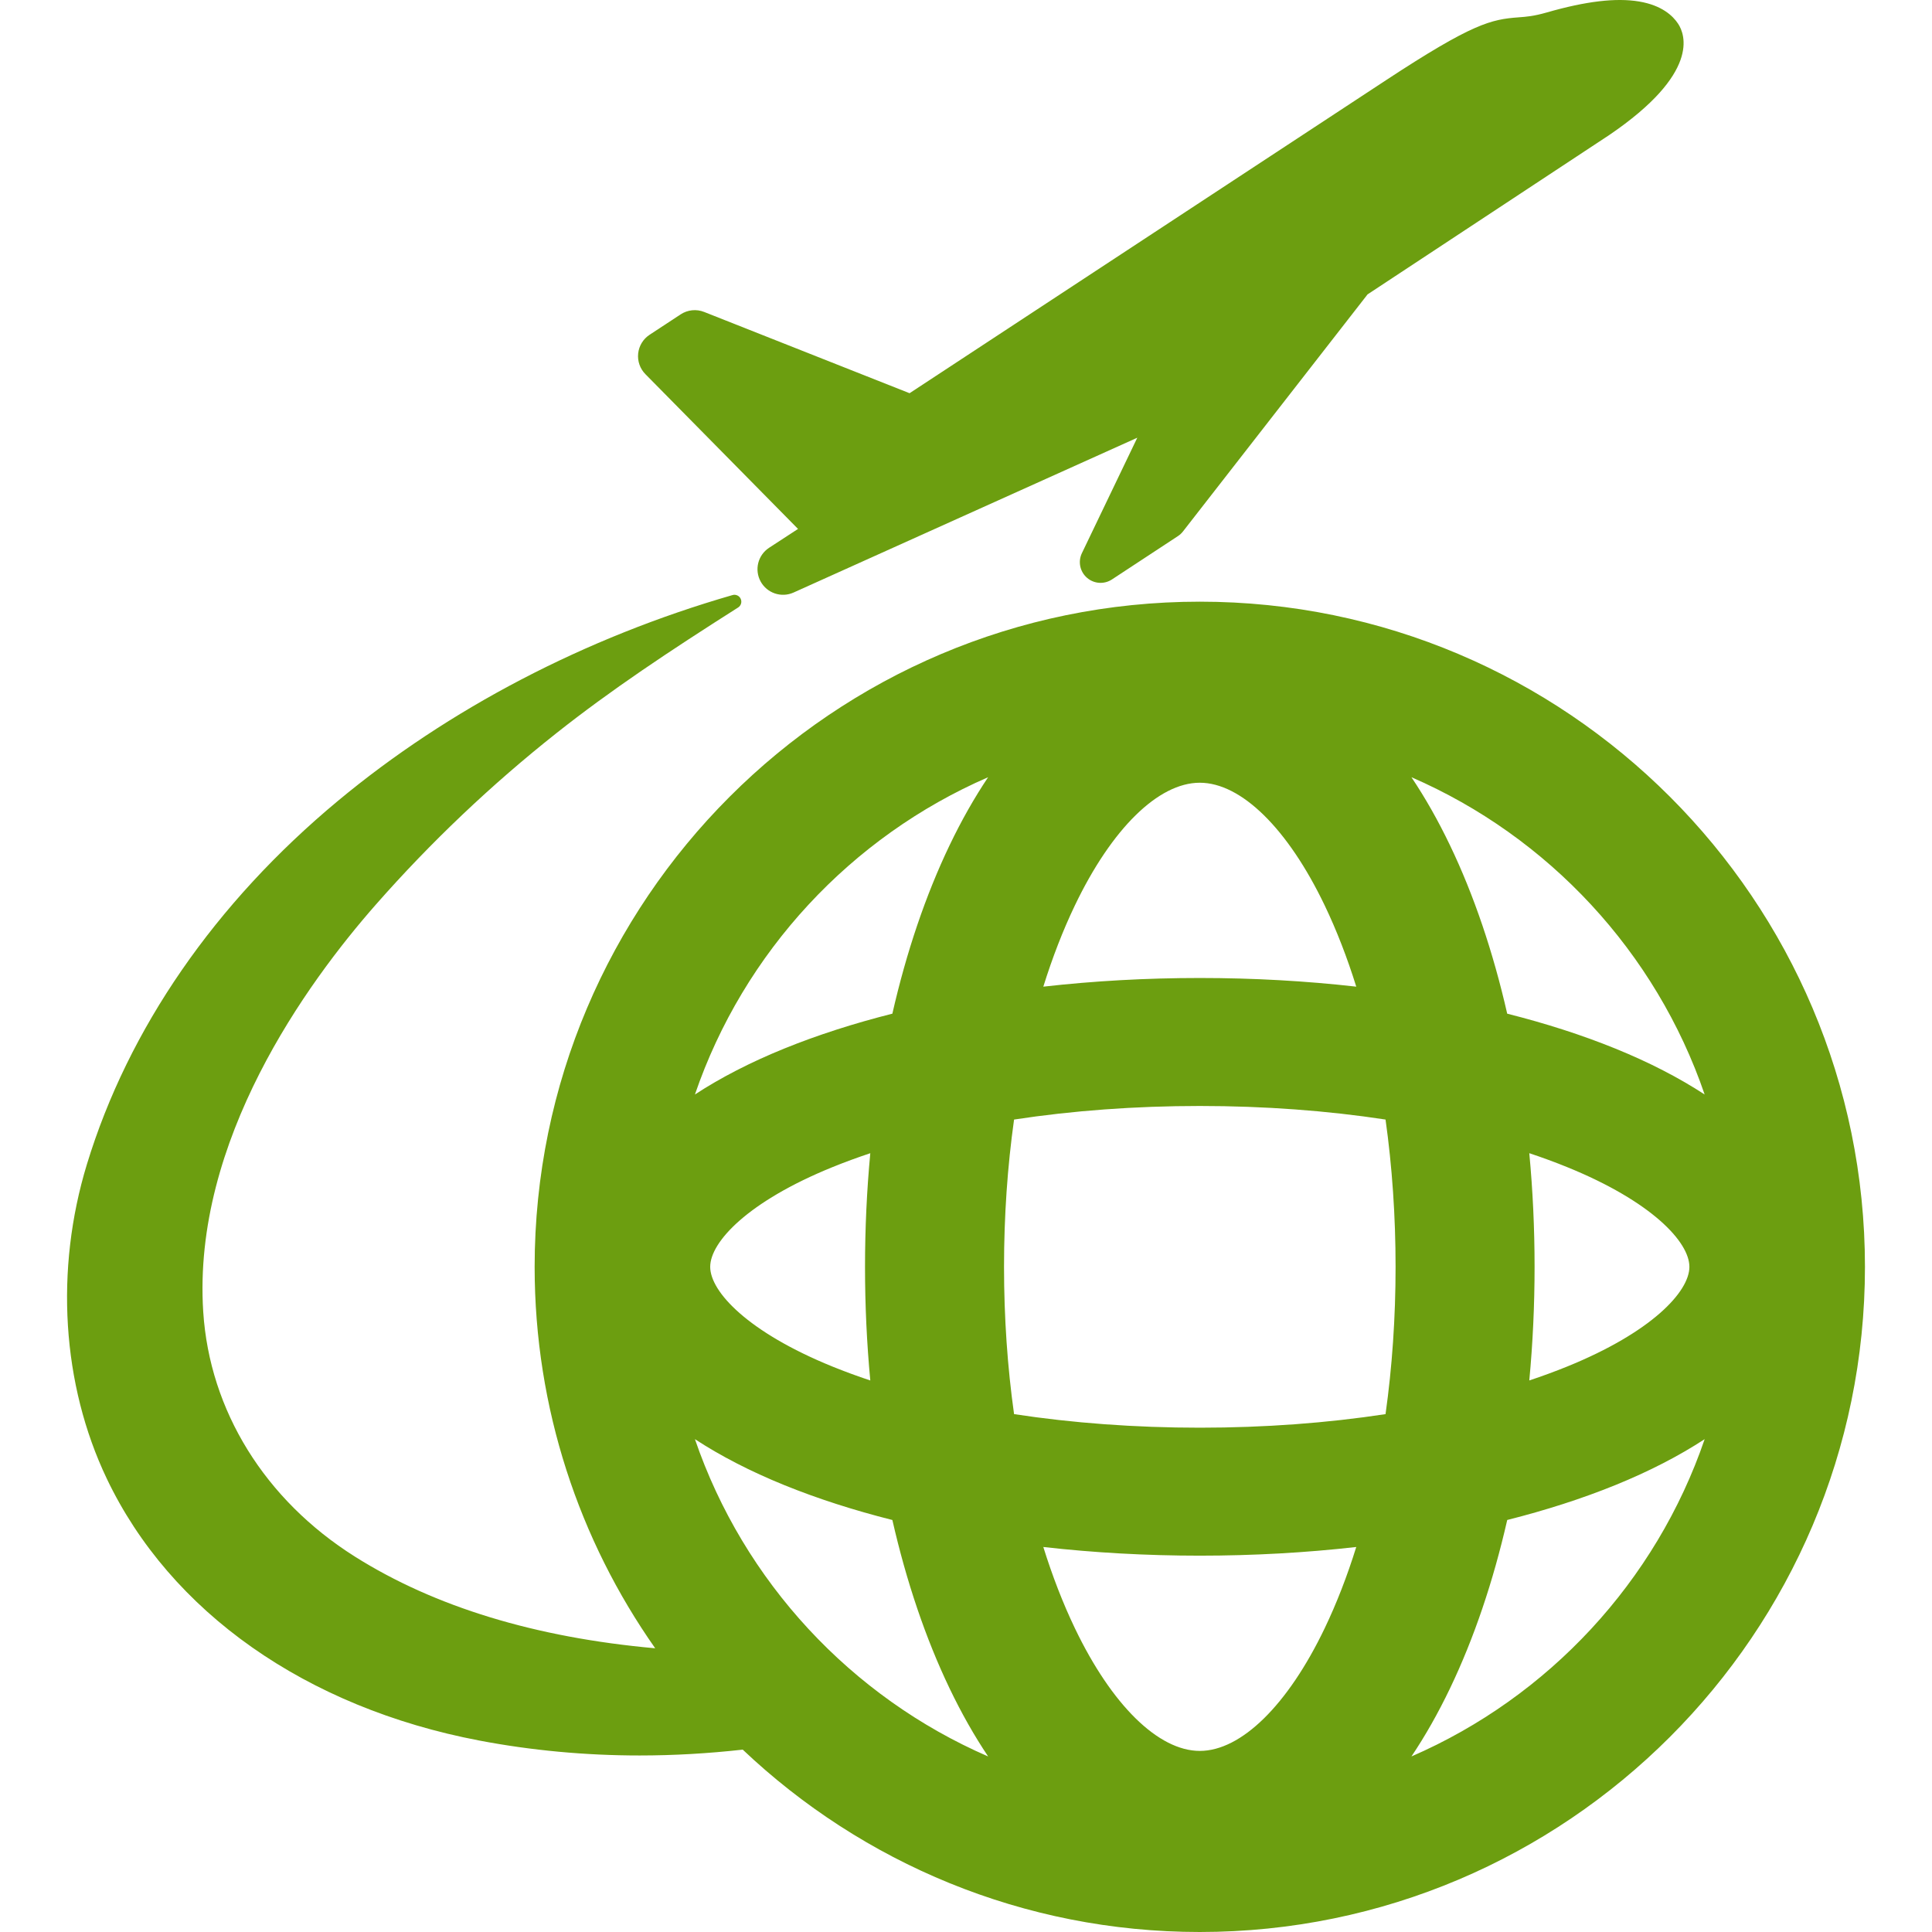
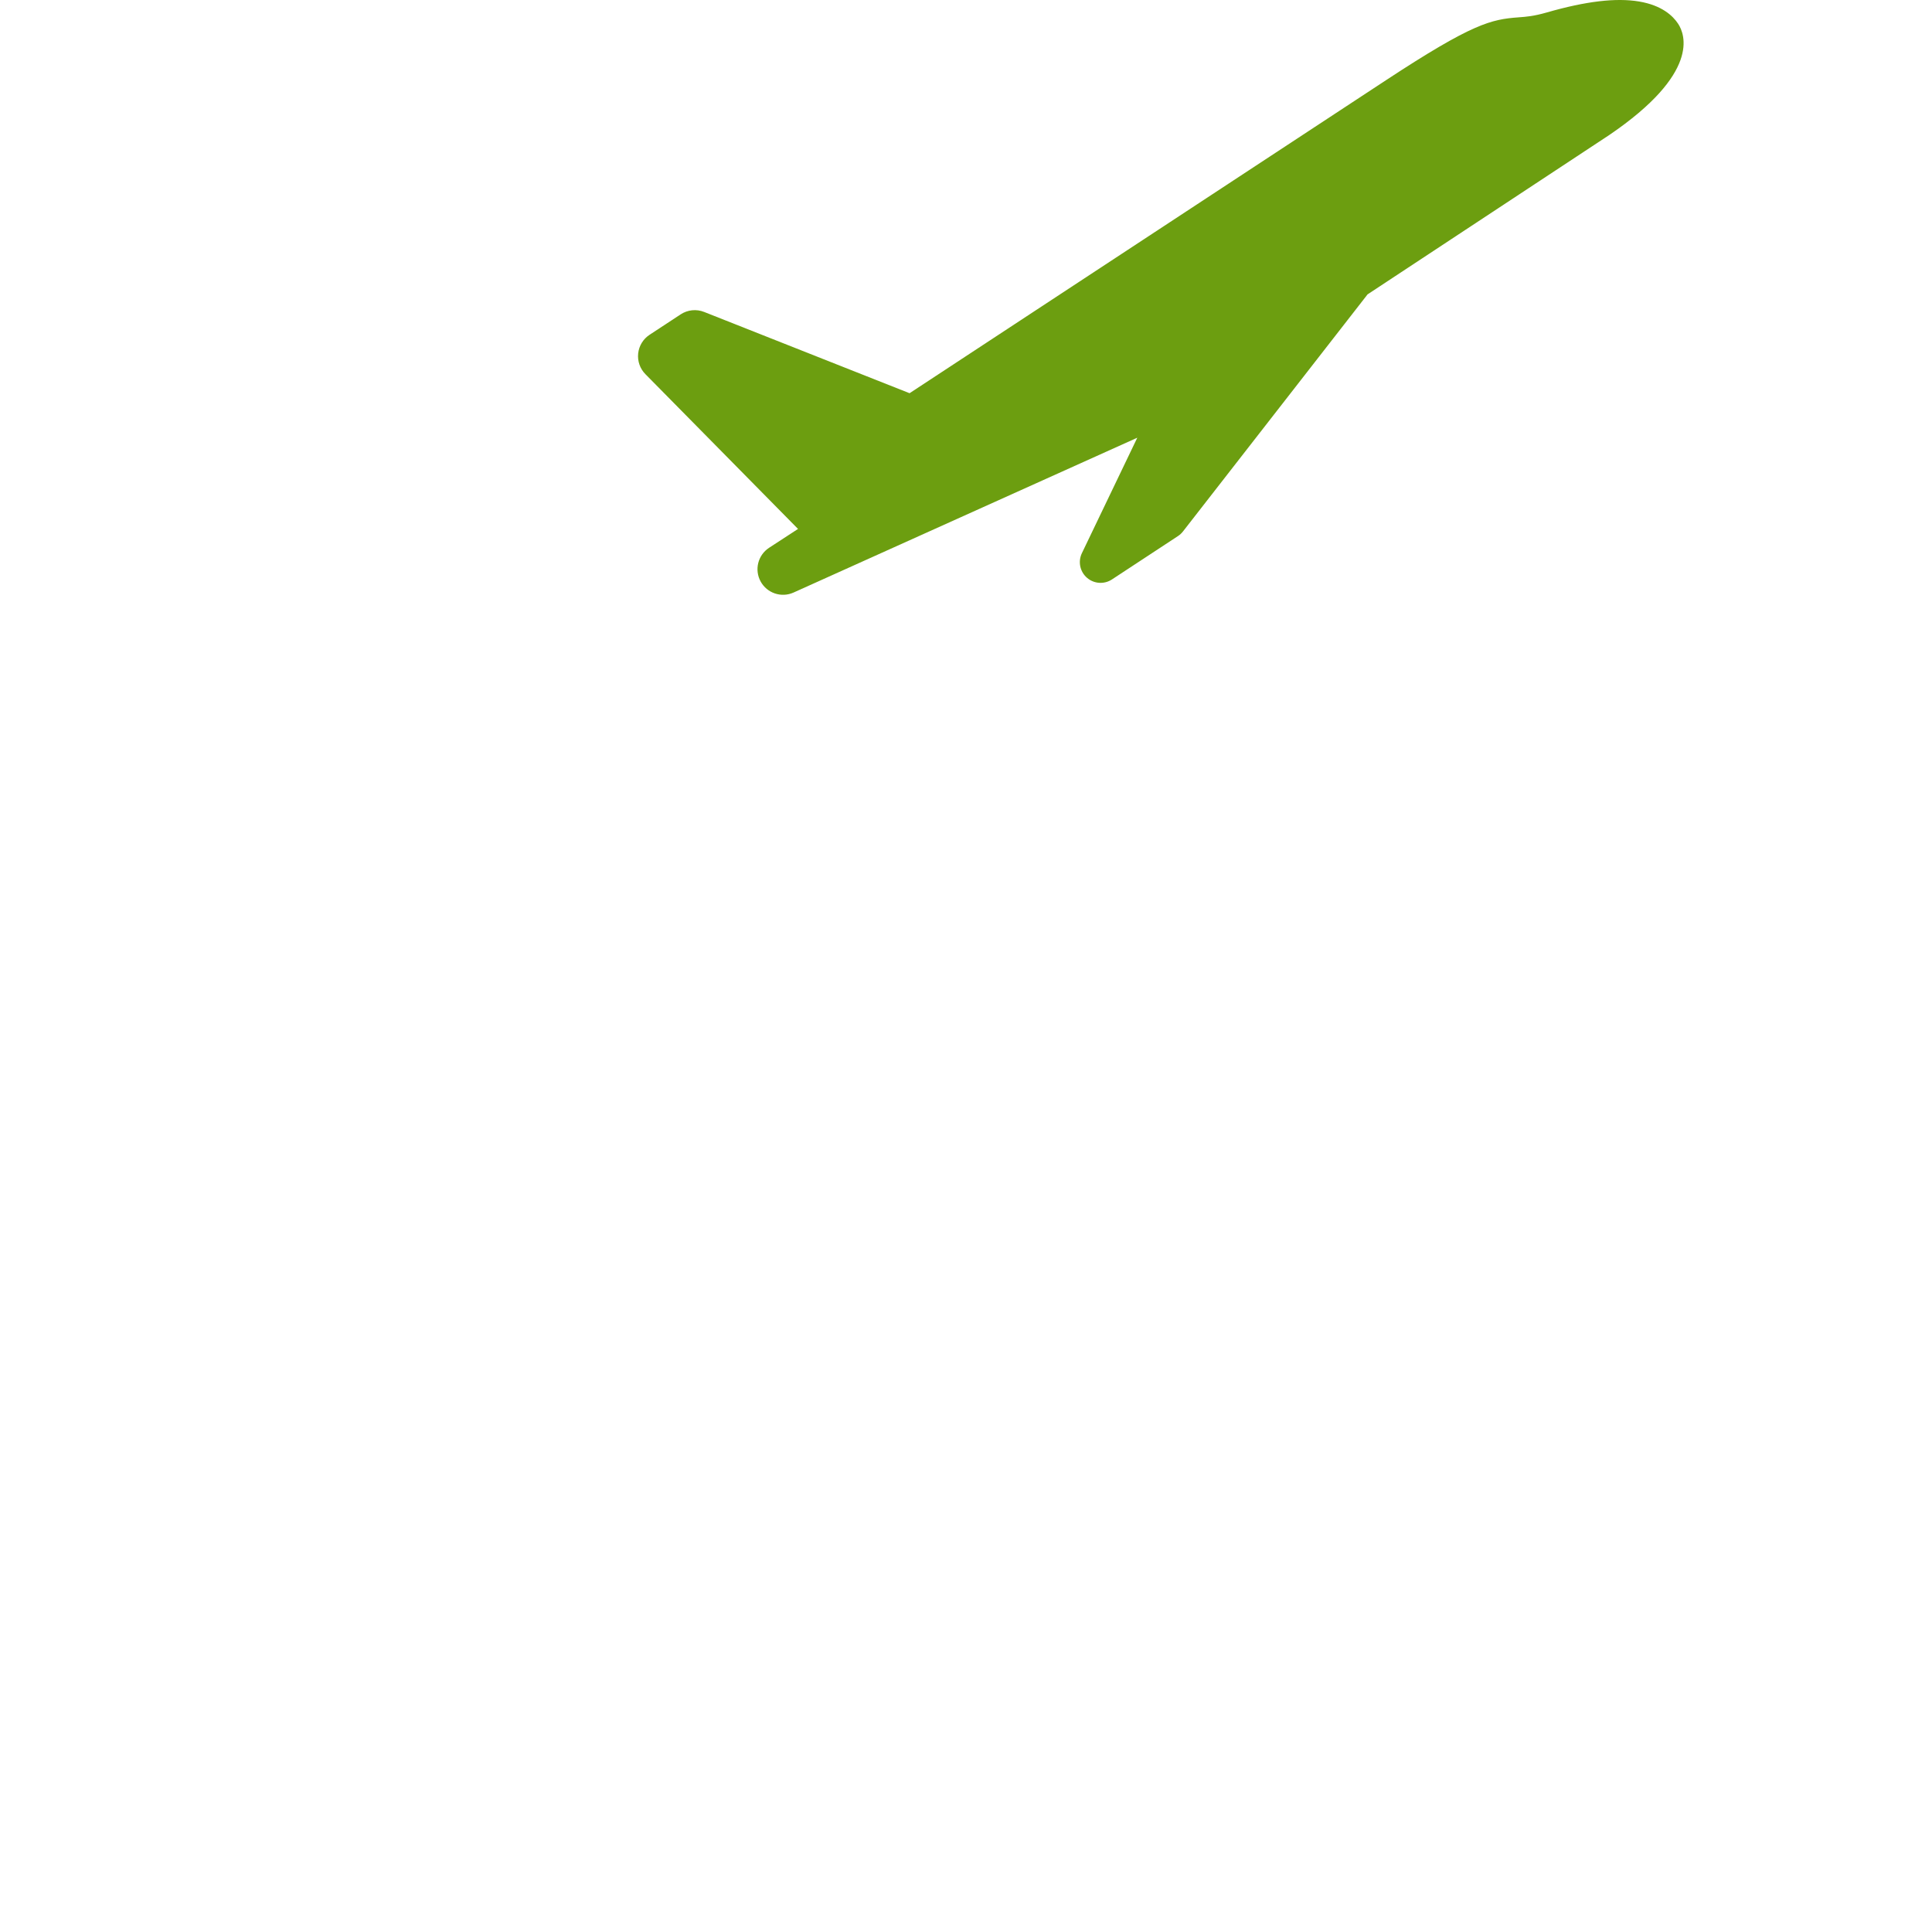
<svg xmlns="http://www.w3.org/2000/svg" version="1.1" id="Capa_1" x="0px" y="0px" width="421.164px" height="421.164px" viewBox="0 0 421.164 421.164" enable-background="new 0 0 421.164 421.164" xml:space="preserve">
  <g>
    <g>
      <g>
-         <path fill="#6C9E10" d="M261.548,131.161c-79.953,0-145,65.047-145,145c0,30.914,9.73,59.596,26.281,83.153     c-26.084-2.333-48.082-9.028-65.455-19.979c-19.626-12.369-31.68-31.822-33.071-53.373c-2.409-37.276,22.572-71.647,37.678-88.82     c11.938-13.57,25.176-26.134,39.342-37.341c11.896-9.411,24.429-17.749,39.586-27.373c0.63-0.399,0.87-1.202,0.563-1.882     c-0.306-0.68-1.062-1.03-1.783-0.826c-32.111,9.262-61.857,24.775-86.022,44.863c-26.783,22.264-45.706,49.659-54.722,79.221     c-7.021,23.023-5.449,47.988,4.314,68.494c13.866,29.121,43.481,49.945,81.253,57.135c11.328,2.156,23.075,3.25,34.915,3.25     c7.465,0,14.97-0.436,22.484-1.273c26,24.627,61.083,39.754,99.636,39.754c79.953,0,145-65.047,145-145     C406.548,196.208,341.501,131.161,261.548,131.161z M371.603,238.593c-5.604-3.66-12.104-7.02-19.479-10.014     c-7.227-2.937-15.133-5.479-23.563-7.604c-3.057-13.402-7.242-25.804-12.465-36.691c-2.6-5.427-5.41-10.381-8.412-14.854     C337.57,182.396,360.982,207.554,371.603,238.593z M333.376,251.388c2.859,0.951,5.613,1.964,8.254,3.037     c18.408,7.478,26.648,16.306,26.648,21.736c0,5.43-8.24,14.26-26.648,21.734c-2.641,1.07-5.395,2.086-8.254,3.036     c0.762-8.093,1.152-16.379,1.152-24.771C334.529,267.765,334.138,259.479,333.376,251.388z M234.317,197.375     c8.022-16.746,18.202-26.744,27.229-26.744s19.205,9.998,27.229,26.744c2.606,5.44,4.904,11.377,6.882,17.71     c-10.996-1.246-22.445-1.889-34.111-1.889c-11.664,0-23.113,0.643-34.109,1.889C229.414,208.752,231.71,202.815,234.317,197.375z      M151.49,313.729c5.602,3.66,12.104,7.021,19.478,10.017c7.226,2.934,15.133,5.476,23.563,7.604     c3.057,13.404,7.244,25.805,12.464,36.693c2.6,5.426,5.413,10.381,8.413,14.854C185.525,369.925,162.115,344.769,151.49,313.729z      M189.719,300.935c-2.857-0.95-5.612-1.965-8.253-3.036c-18.407-7.478-26.647-16.306-26.647-21.735     c0-5.432,8.24-14.261,26.647-21.735c2.641-1.072,5.396-2.087,8.253-3.037c-0.76,8.093-1.15,16.377-1.15,24.772     C188.567,284.556,188.958,292.843,189.719,300.935z M206.994,184.282c-5.22,10.889-9.407,23.29-12.464,36.691     c-8.43,2.129-16.337,4.671-23.563,7.604c-7.373,2.993-13.876,6.354-19.478,10.014c10.624-31.04,34.035-56.195,63.917-69.163     C212.405,173.9,209.594,178.854,206.994,184.282z M288.776,354.946c-8.022,16.746-18.202,26.741-27.229,26.741     c-9.025,0-19.205-9.995-27.229-26.741c-2.607-5.44-4.904-11.379-6.882-17.712c10.996,1.246,22.444,1.891,34.11,1.891     c11.664,0,23.115-0.645,34.111-1.891C293.683,343.567,291.386,349.505,288.776,354.946z M302.039,308.27     c-12.715,1.94-26.384,2.959-40.49,2.959s-27.774-1.019-40.489-2.959c-1.44-10.255-2.188-21.043-2.188-32.106     c0-11.065,0.748-21.855,2.188-32.109c12.715-1.94,26.383-2.959,40.489-2.959s27.775,1.019,40.49,2.959     c1.439,10.254,2.188,21.044,2.188,32.109C304.228,287.227,303.478,298.016,302.039,308.27z M307.687,382.894     c3-4.473,5.813-9.428,8.412-14.854c5.223-10.892,9.406-23.289,12.467-36.693c8.43-2.128,16.336-4.67,23.561-7.604     c7.371-2.996,13.875-6.354,19.48-10.017C360.982,344.769,337.57,369.925,307.687,382.894z" />
        <path fill="#6C9E10" d="M173.966,115.304l-6.301,4.104c-0.006,0.004-0.015,0.007-0.019,0.013     c-2.429,1.594-3.228,4.786-1.834,7.336c1.399,2.559,4.529,3.609,7.187,2.41l74.926-33.748l-12.079,25.17     c-0.876,1.828-0.429,4.02,1.101,5.354c1.526,1.336,3.754,1.488,5.45,0.375l14.403-9.463c0.41-0.271,0.775-0.608,1.08-1     l40.242-51.683l52.643-34.71C370.662,15.95,367.33,7.474,365.833,5.198c-1.156-1.767-3.58-4.043-8.523-4.871     c-5.02-0.843-11.6-0.062-20.117,2.388c-2.844,0.818-4.447,0.938-6.146,1.063c-5.969,0.446-9.967,1.261-28.945,13.729     l-103.82,68.211l-44.783-17.716c-1.689-0.669-3.596-0.472-5.115,0.525l-6.784,4.456c-1.396,0.917-2.308,2.413-2.483,4.075     c-0.176,1.66,0.402,3.314,1.574,4.504L173.966,115.304z" />
      </g>
    </g>
  </g>
</svg>